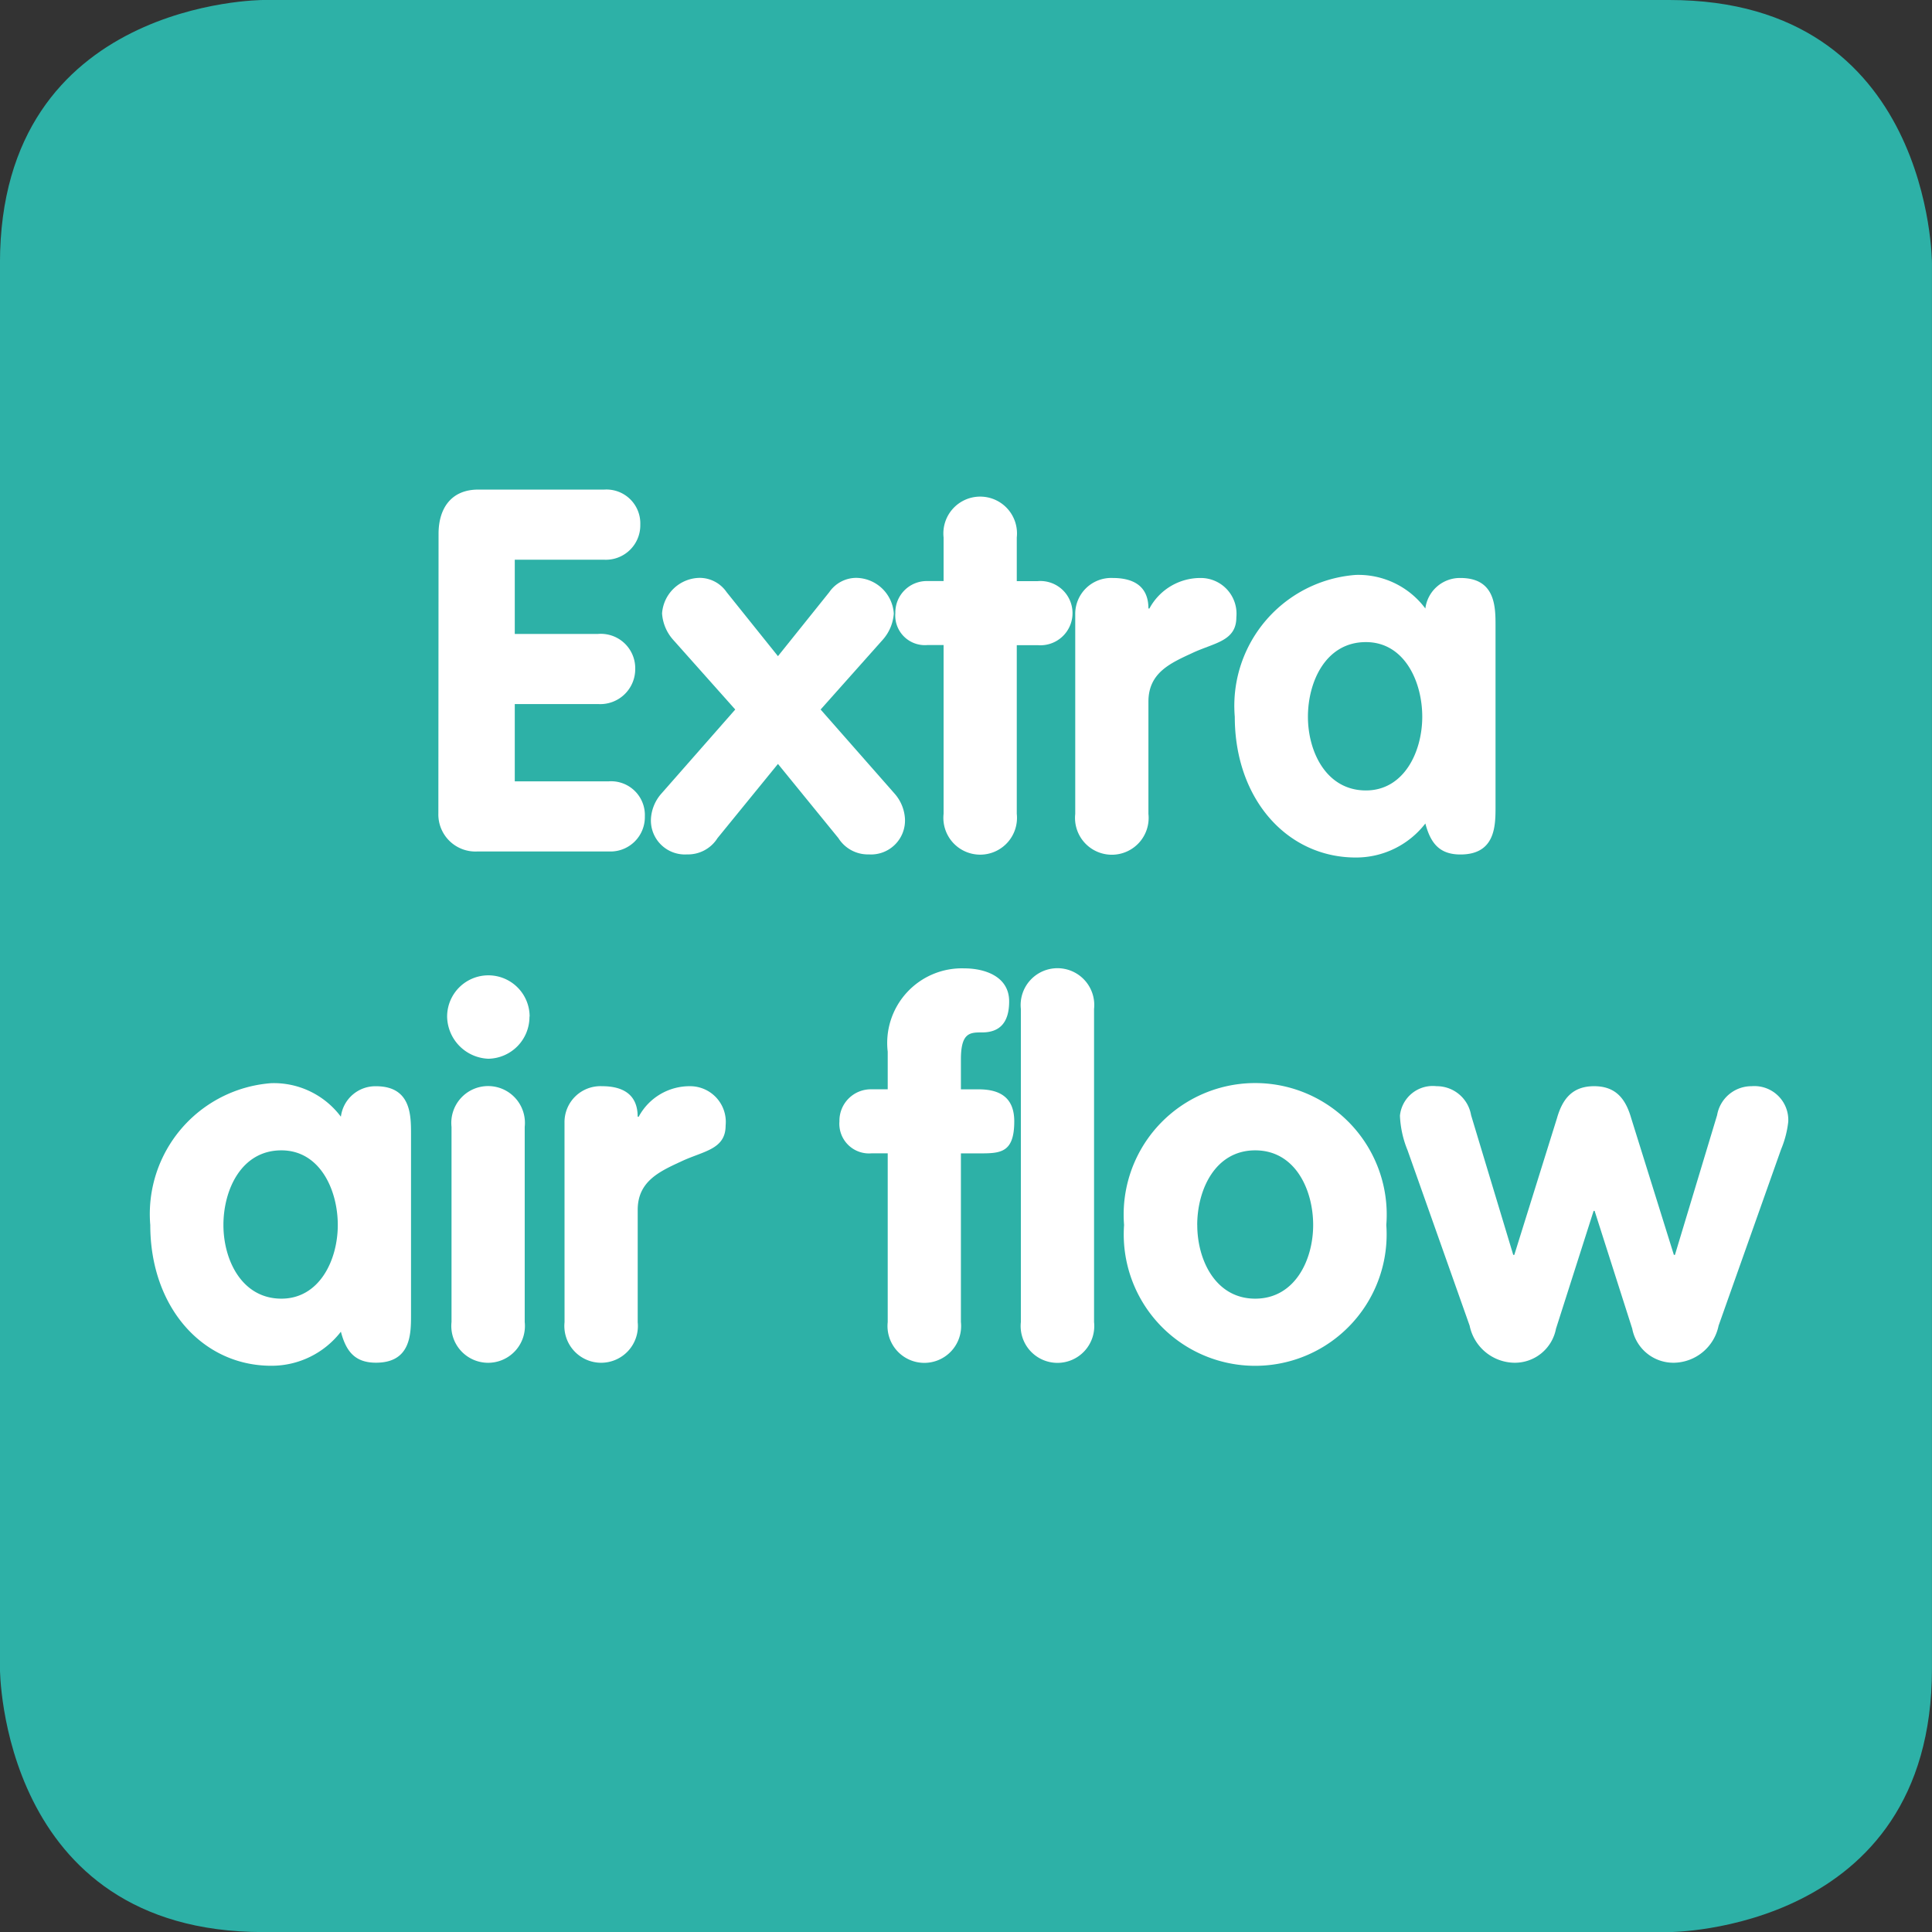
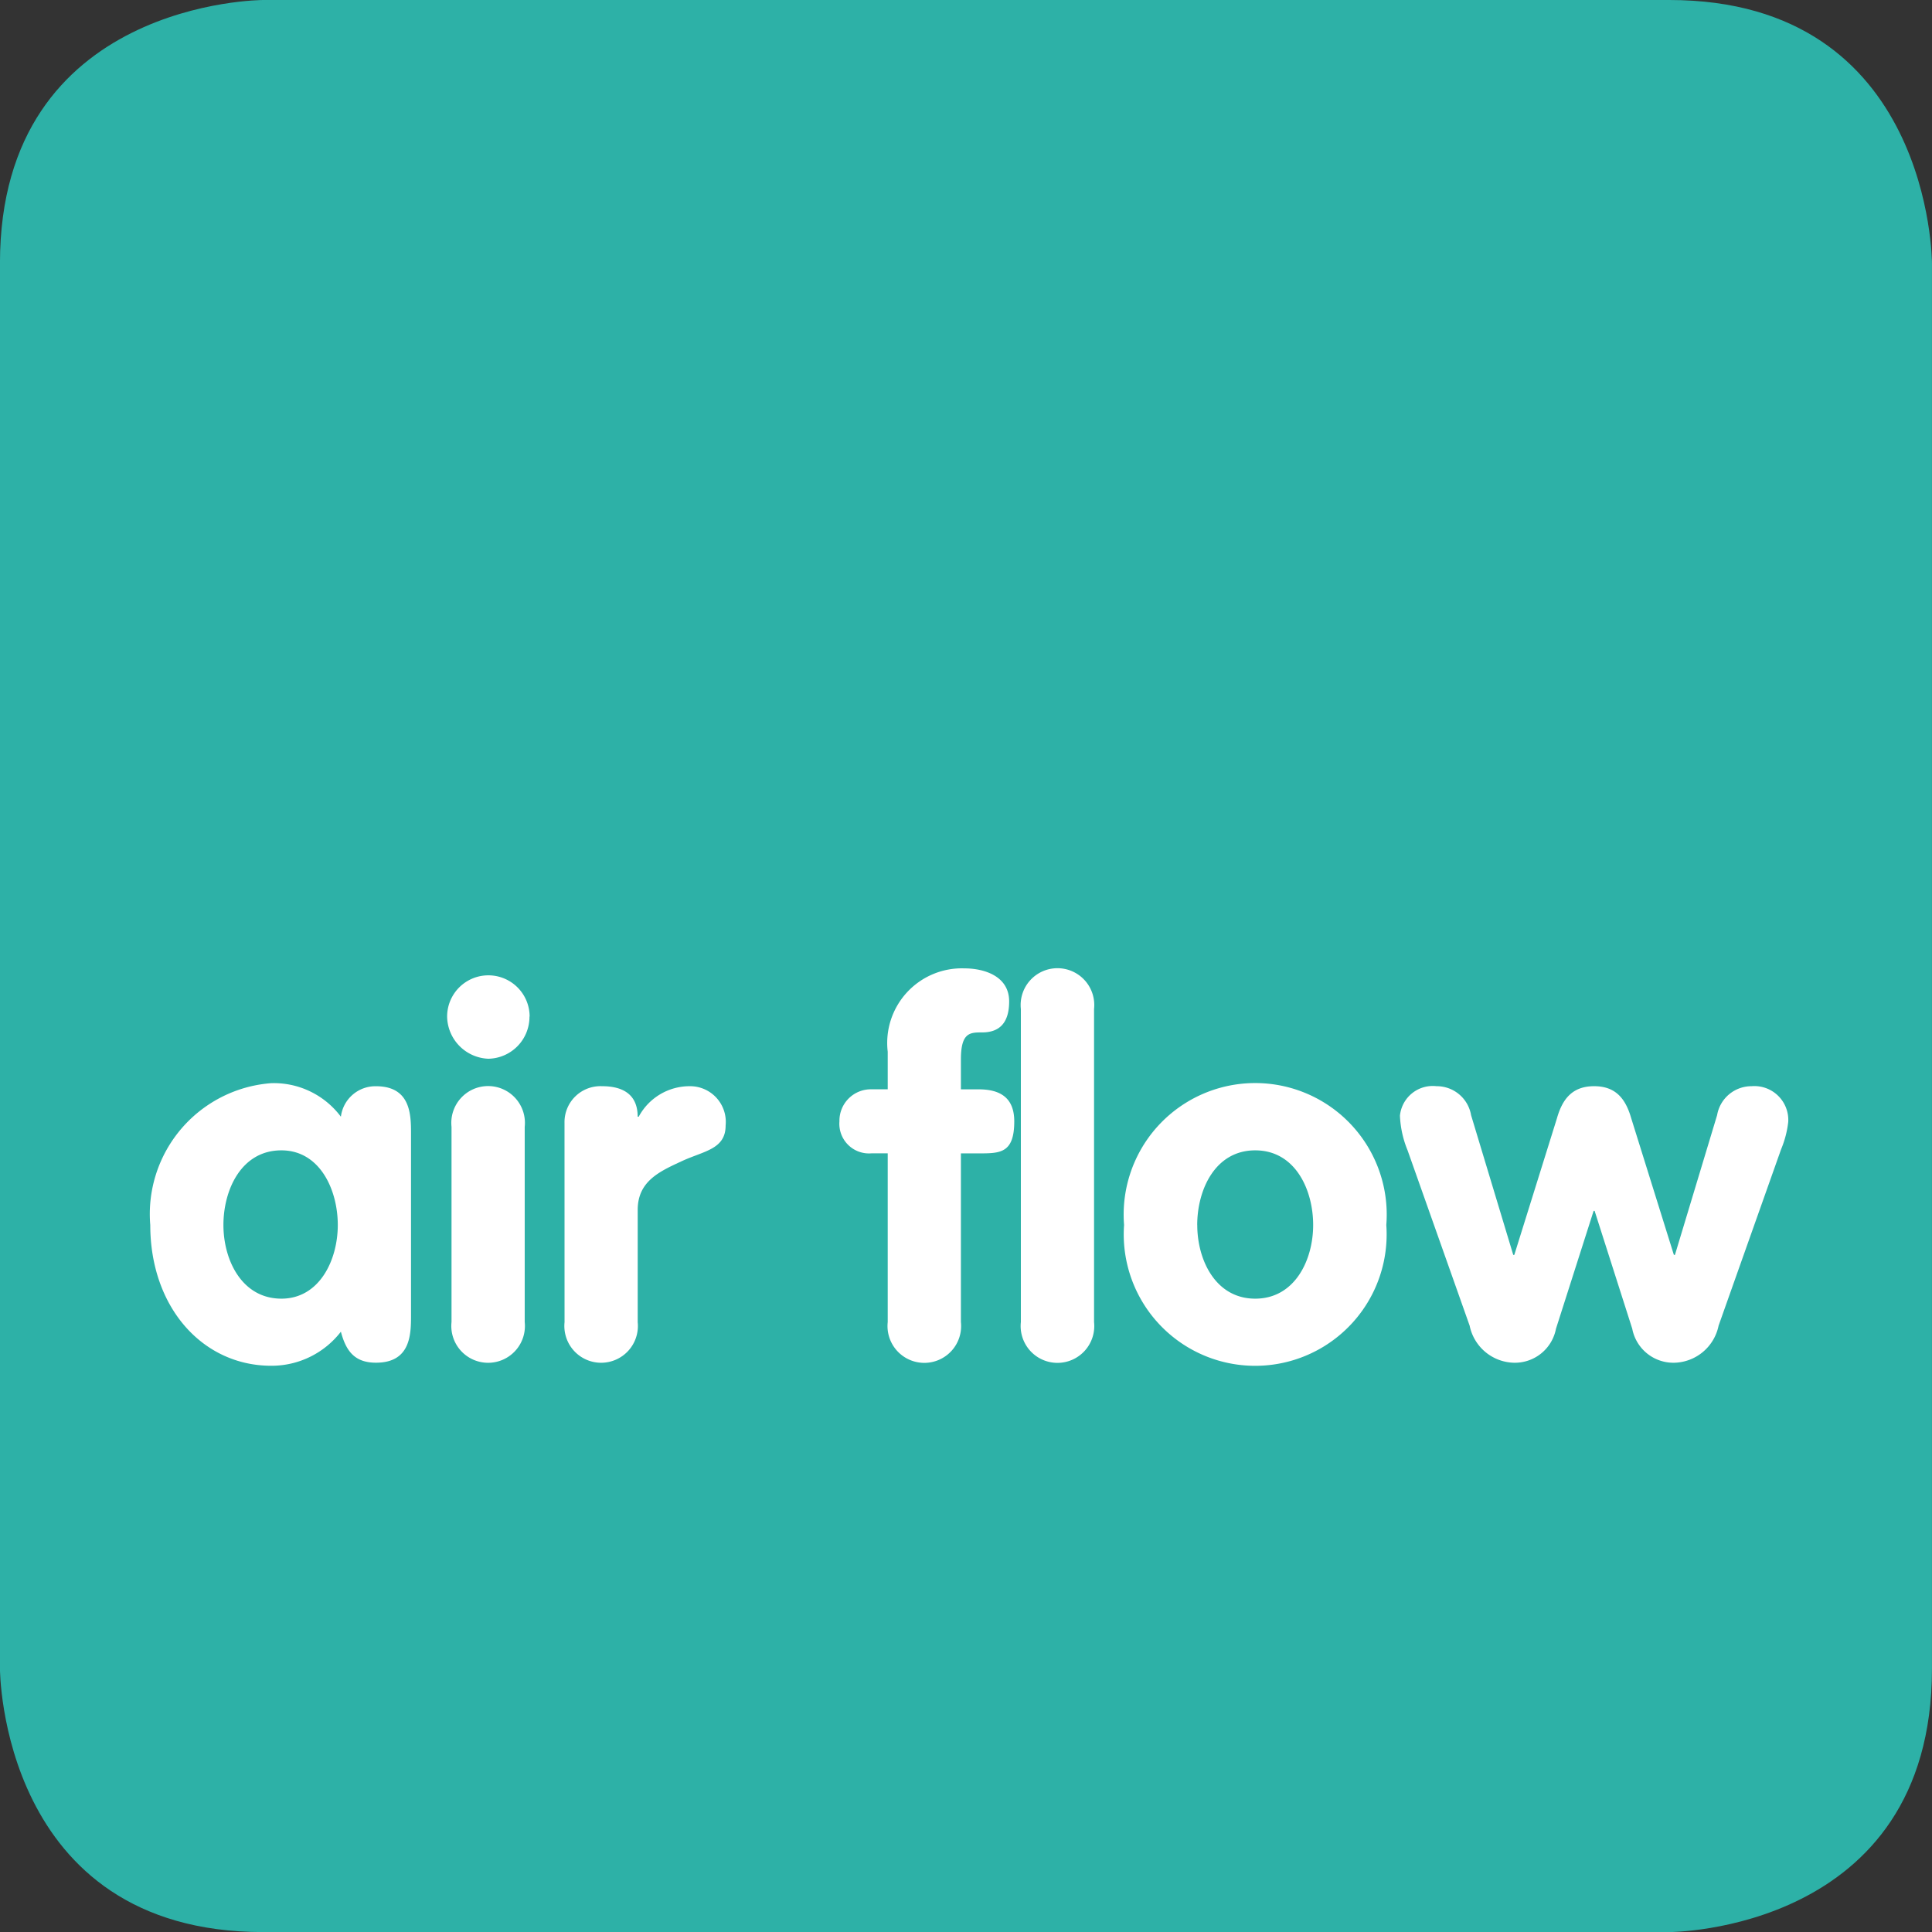
<svg xmlns="http://www.w3.org/2000/svg" width="49.177" height="49.178" viewBox="0 0 49.177 49.178">
  <rect x="0" y="0" width="49.177" height="49.178" fill="#333333" stroke="none" />
  <defs>
    <style>.a{fill:#2db1a7;}.b{fill:#fff;}</style>
  </defs>
  <g transform="translate(-668.948 -245.232)">
    <path class="a" d="M675.647,245.232s-6.7,0-6.7,6.7v35.779s0,6.7,6.7,6.7h35.791s6.686,0,6.686-6.7V251.932s0-6.7-6.686-6.7Z" transform="translate(0 0)" />
    <g transform="translate(672.774 257.694)">
      <g transform="translate(7.335)">
-         <path class="b" d="M678.6,257.132c0-.648.323-1.125,1.008-1.125h3.208a.862.862,0,0,1,.919.892.877.877,0,0,1-.919.893h-2.276v1.889h2.121a.876.876,0,0,1,.945.893.89.89,0,0,1-.945.892h-2.121v1.967h2.393a.86.86,0,0,1,.918.892.875.875,0,0,1-.918.893h-3.338a.944.944,0,0,1-1-.97Z" transform="translate(-678.598 -256.007)" />
-         <path class="b" d="M685.42,261.3l-1.578-1.772a1.122,1.122,0,0,1-.285-.672.973.973,0,0,1,.958-.907.834.834,0,0,1,.685.363l1.307,1.63,1.307-1.63a.835.835,0,0,1,.686-.363.972.972,0,0,1,.956.907,1.122,1.122,0,0,1-.285.672l-1.578,1.772,1.889,2.148a1.059,1.059,0,0,1,.258.634.865.865,0,0,1-.918.906.887.887,0,0,1-.776-.414l-1.539-1.889-1.539,1.889a.887.887,0,0,1-.776.414.865.865,0,0,1-.918-.906,1.061,1.061,0,0,1,.259-.634Z" transform="translate(-677.866 -255.702)" />
-         <path class="b" d="M689.881,259.94h-.414a.754.754,0,0,1-.814-.815.8.8,0,0,1,.814-.814h.414V257.2a.937.937,0,1,1,1.863,0v1.113h.531a.818.818,0,1,1,0,1.63h-.531v4.294a.937.937,0,1,1-1.863,0Z" transform="translate(-677.024 -255.983)" />
-         <path class="b" d="M692.612,258.884a.915.915,0,0,1,.956-.932c.493,0,.907.182.907.777h.025a1.472,1.472,0,0,1,1.307-.777.91.91,0,0,1,.906,1c0,.608-.556.647-1.113.906s-1.125.5-1.125,1.242v2.858a.937.937,0,1,1-1.863,0Z" transform="translate(-676.404 -255.702)" />
-         <path class="b" d="M702.76,263.785c0,.479,0,1.216-.893,1.216-.544,0-.763-.3-.893-.789a2.229,2.229,0,0,1-1.772.866c-1.746,0-3.079-1.487-3.079-3.583a3.34,3.34,0,0,1,3.079-3.61,2.126,2.126,0,0,1,1.772.855.886.886,0,0,1,.893-.777c.893,0,.893.738.893,1.217Zm-3.3-.414c.97,0,1.435-.983,1.435-1.876s-.452-1.9-1.435-1.9c-1.022,0-1.475,1.009-1.475,1.9S698.452,263.371,699.462,263.371Z" transform="translate(-675.854 -255.713)" />
-       </g>
+         </g>
      <g transform="translate(0 12.185)">
        <path class="b" d="M678.892,274.969c0,.479,0,1.216-.892,1.216-.545,0-.764-.3-.893-.789a2.23,2.23,0,0,1-1.773.867c-1.746,0-3.079-1.487-3.079-3.583a3.34,3.34,0,0,1,3.079-3.61,2.131,2.131,0,0,1,1.773.854.885.885,0,0,1,.893-.776c.892,0,.892.738.892,1.217Zm-3.3-.414c.97,0,1.436-.983,1.436-1.875s-.453-1.9-1.436-1.9c-1.022,0-1.475,1.009-1.475,1.9S674.585,274.555,675.594,274.555Z" transform="translate(-672.256 -266.146)" />
        <path class="b" d="M680.884,267.743a1.066,1.066,0,0,1-1.048,1.073,1.092,1.092,0,0,1-1.048-1.073,1.048,1.048,0,0,1,2.1,0ZM678.9,270.55a.937.937,0,1,1,1.863,0v4.967a.937.937,0,1,1-1.863,0Z" transform="translate(-671.233 -266.514)" />
        <path class="b" d="M681.372,270.069a.915.915,0,0,1,.956-.932c.493,0,.906.182.906.776h.027a1.47,1.47,0,0,1,1.306-.776.909.909,0,0,1,.906,1c0,.608-.555.648-1.111.906s-1.127.505-1.127,1.242v2.859a.936.936,0,1,1-1.862,0Z" transform="translate(-670.829 -266.136)" />
        <path class="b" d="M688.651,271.252h-.414a.755.755,0,0,1-.815-.815.8.8,0,0,1,.815-.815h.414v-.956a1.9,1.9,0,0,1,1.953-2.122c.5,0,1.138.194,1.138.841,0,.544-.246.789-.686.789-.31,0-.542,0-.542.686v.763h.452c.556,0,.906.22.906.815,0,.815-.362.815-.906.815h-.452v4.294a.937.937,0,1,1-1.863,0Zm3.389-3.674a.937.937,0,1,1,1.863,0v7.969a.937.937,0,1,1-1.863,0Z" transform="translate(-669.881 -266.542)" />
        <path class="b" d="M700.361,272.68a3.346,3.346,0,1,1-6.675,0,3.348,3.348,0,1,1,6.675,0Zm-4.812,0c0,.892.466,1.875,1.475,1.875s1.475-.983,1.475-1.875-.452-1.9-1.475-1.9S695.548,271.787,695.548,272.68Z" transform="translate(-668.9 -266.146)" />
        <path class="b" d="M699.952,270.768a2.593,2.593,0,0,1-.194-.88.839.839,0,0,1,.932-.751.886.886,0,0,1,.879.738l1.073,3.556h.027l1.086-3.479c.142-.5.4-.815.945-.815s.8.311.945.815l1.086,3.479h.027l1.073-3.556a.887.887,0,0,1,.879-.738.863.863,0,0,1,.932.906,2.548,2.548,0,0,1-.182.7l-1.591,4.489a1.18,1.18,0,0,1-1.125.944,1.066,1.066,0,0,1-1.073-.866l-.958-3h-.025l-.958,3a1.066,1.066,0,0,1-1.073.866,1.18,1.18,0,0,1-1.125-.944Z" transform="translate(-667.95 -266.136)" />
      </g>
    </g>
  </g>
</svg>